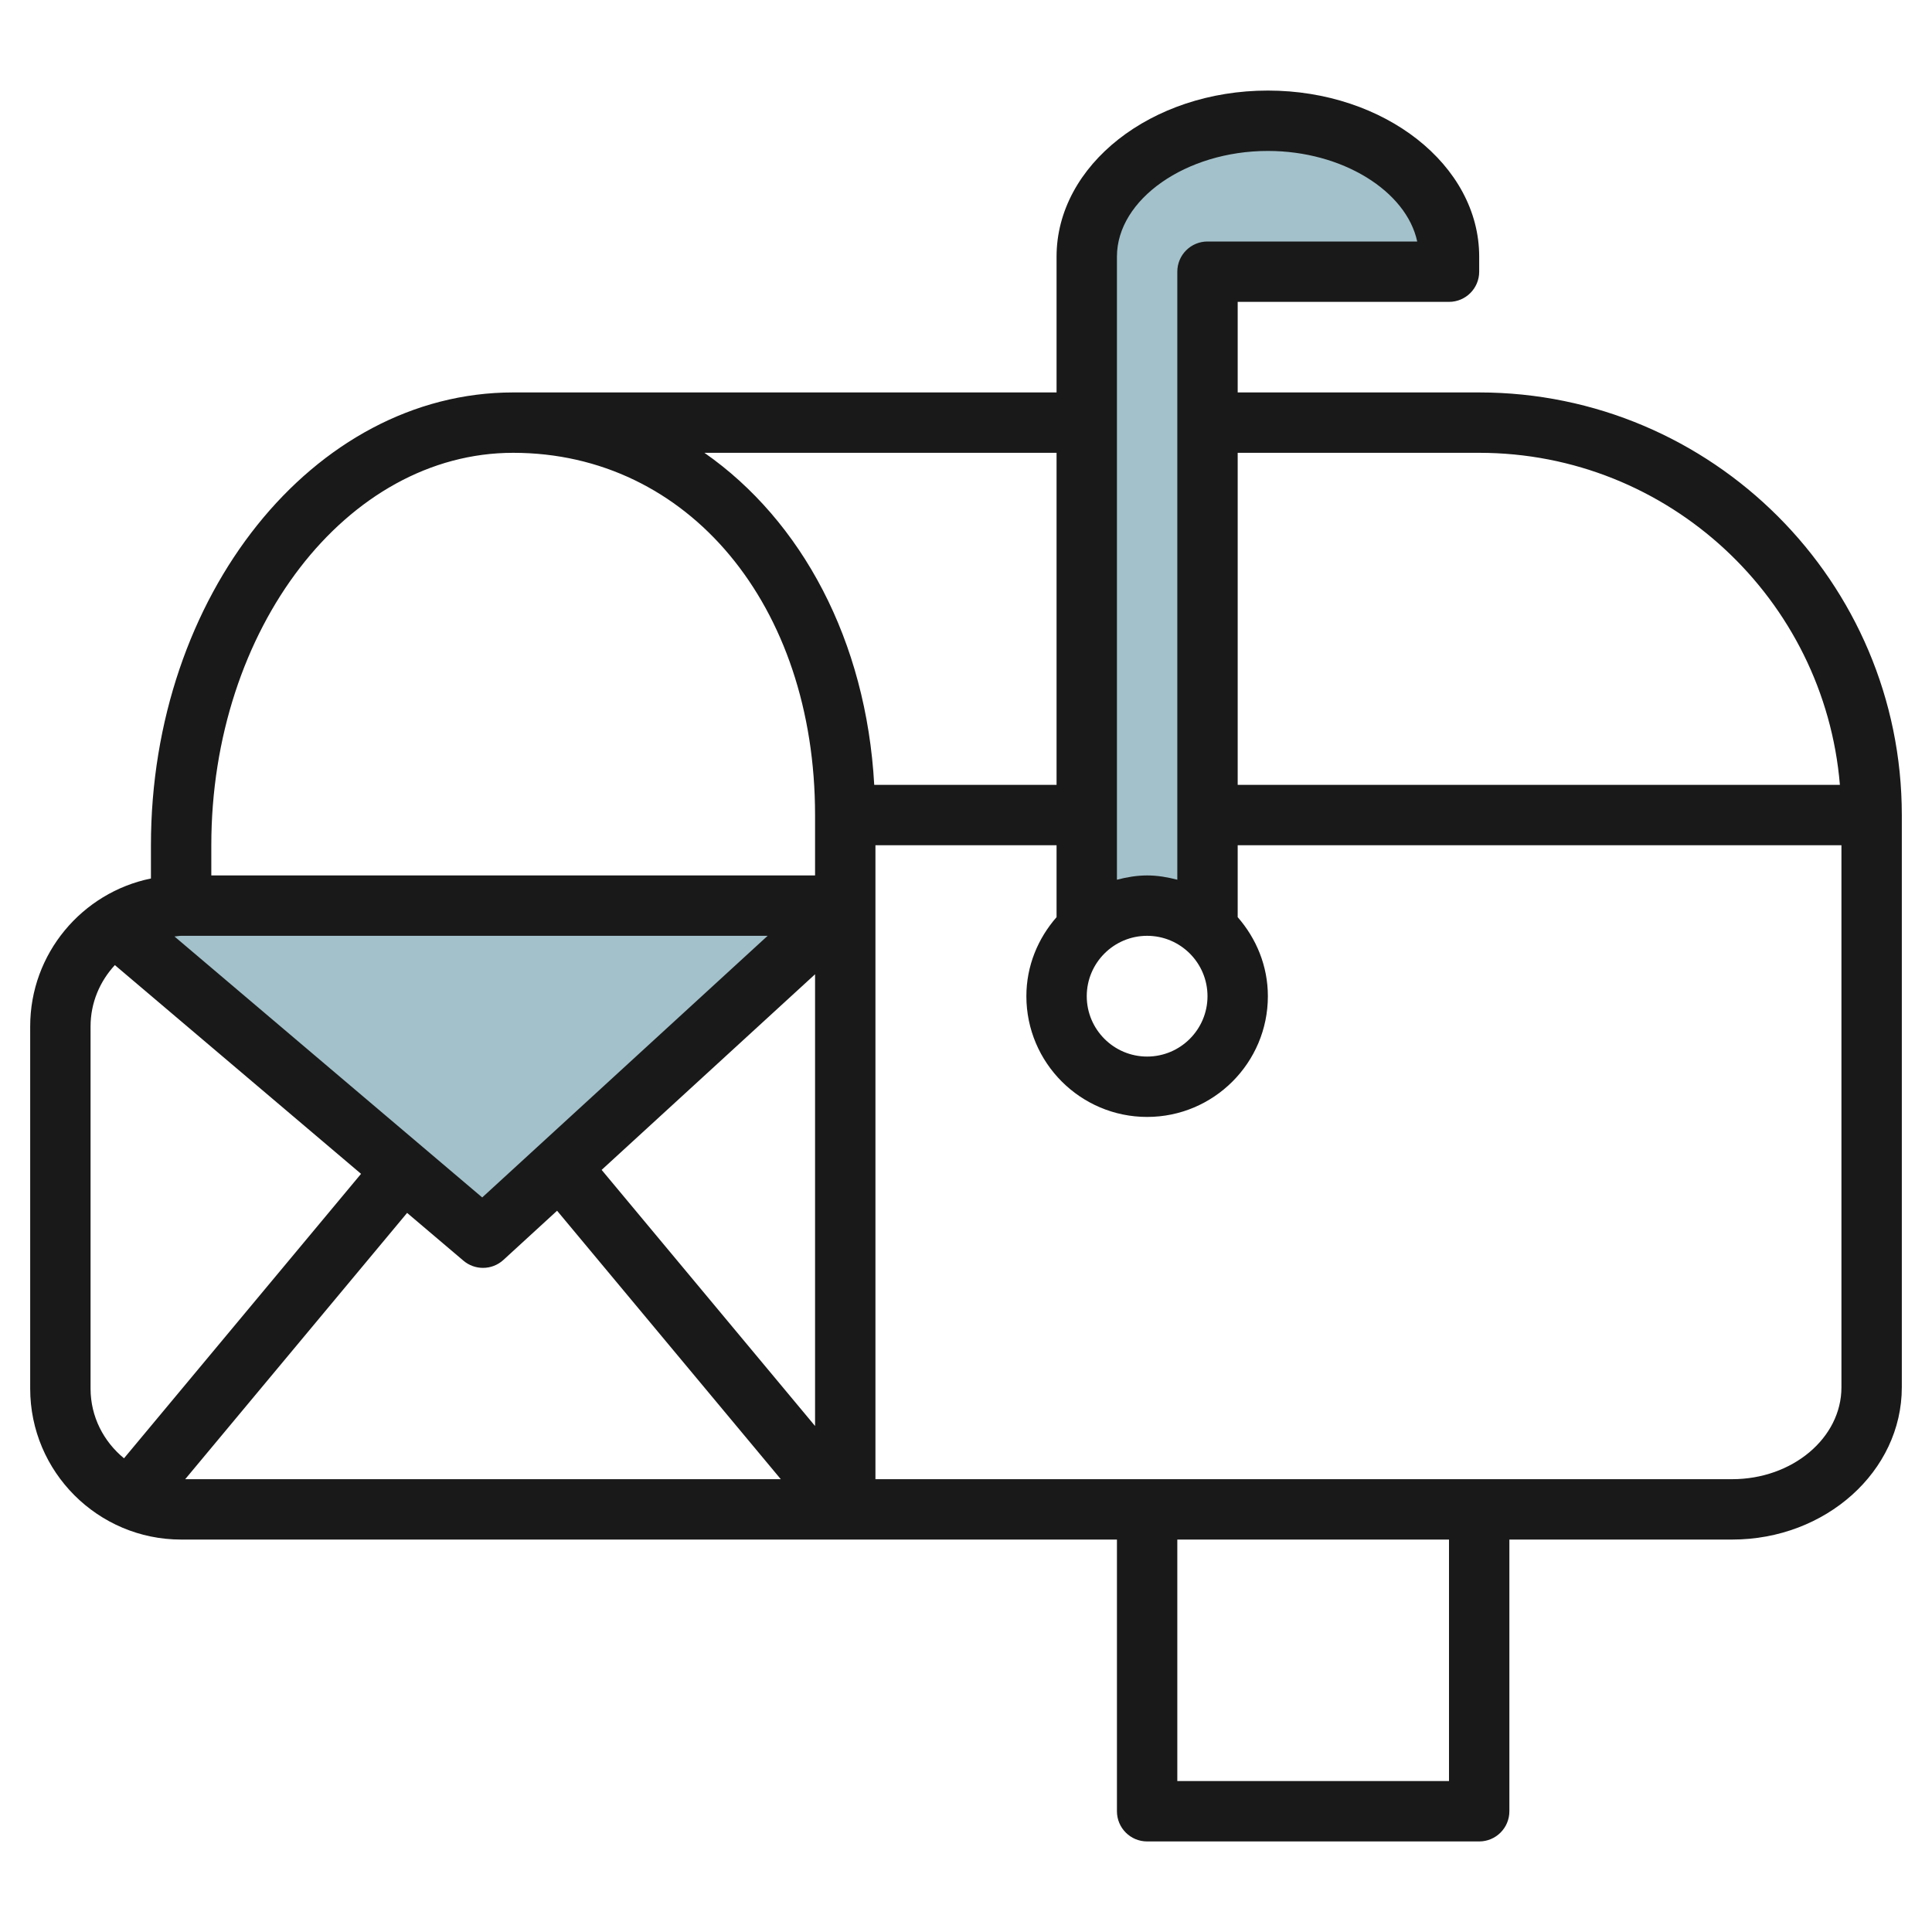
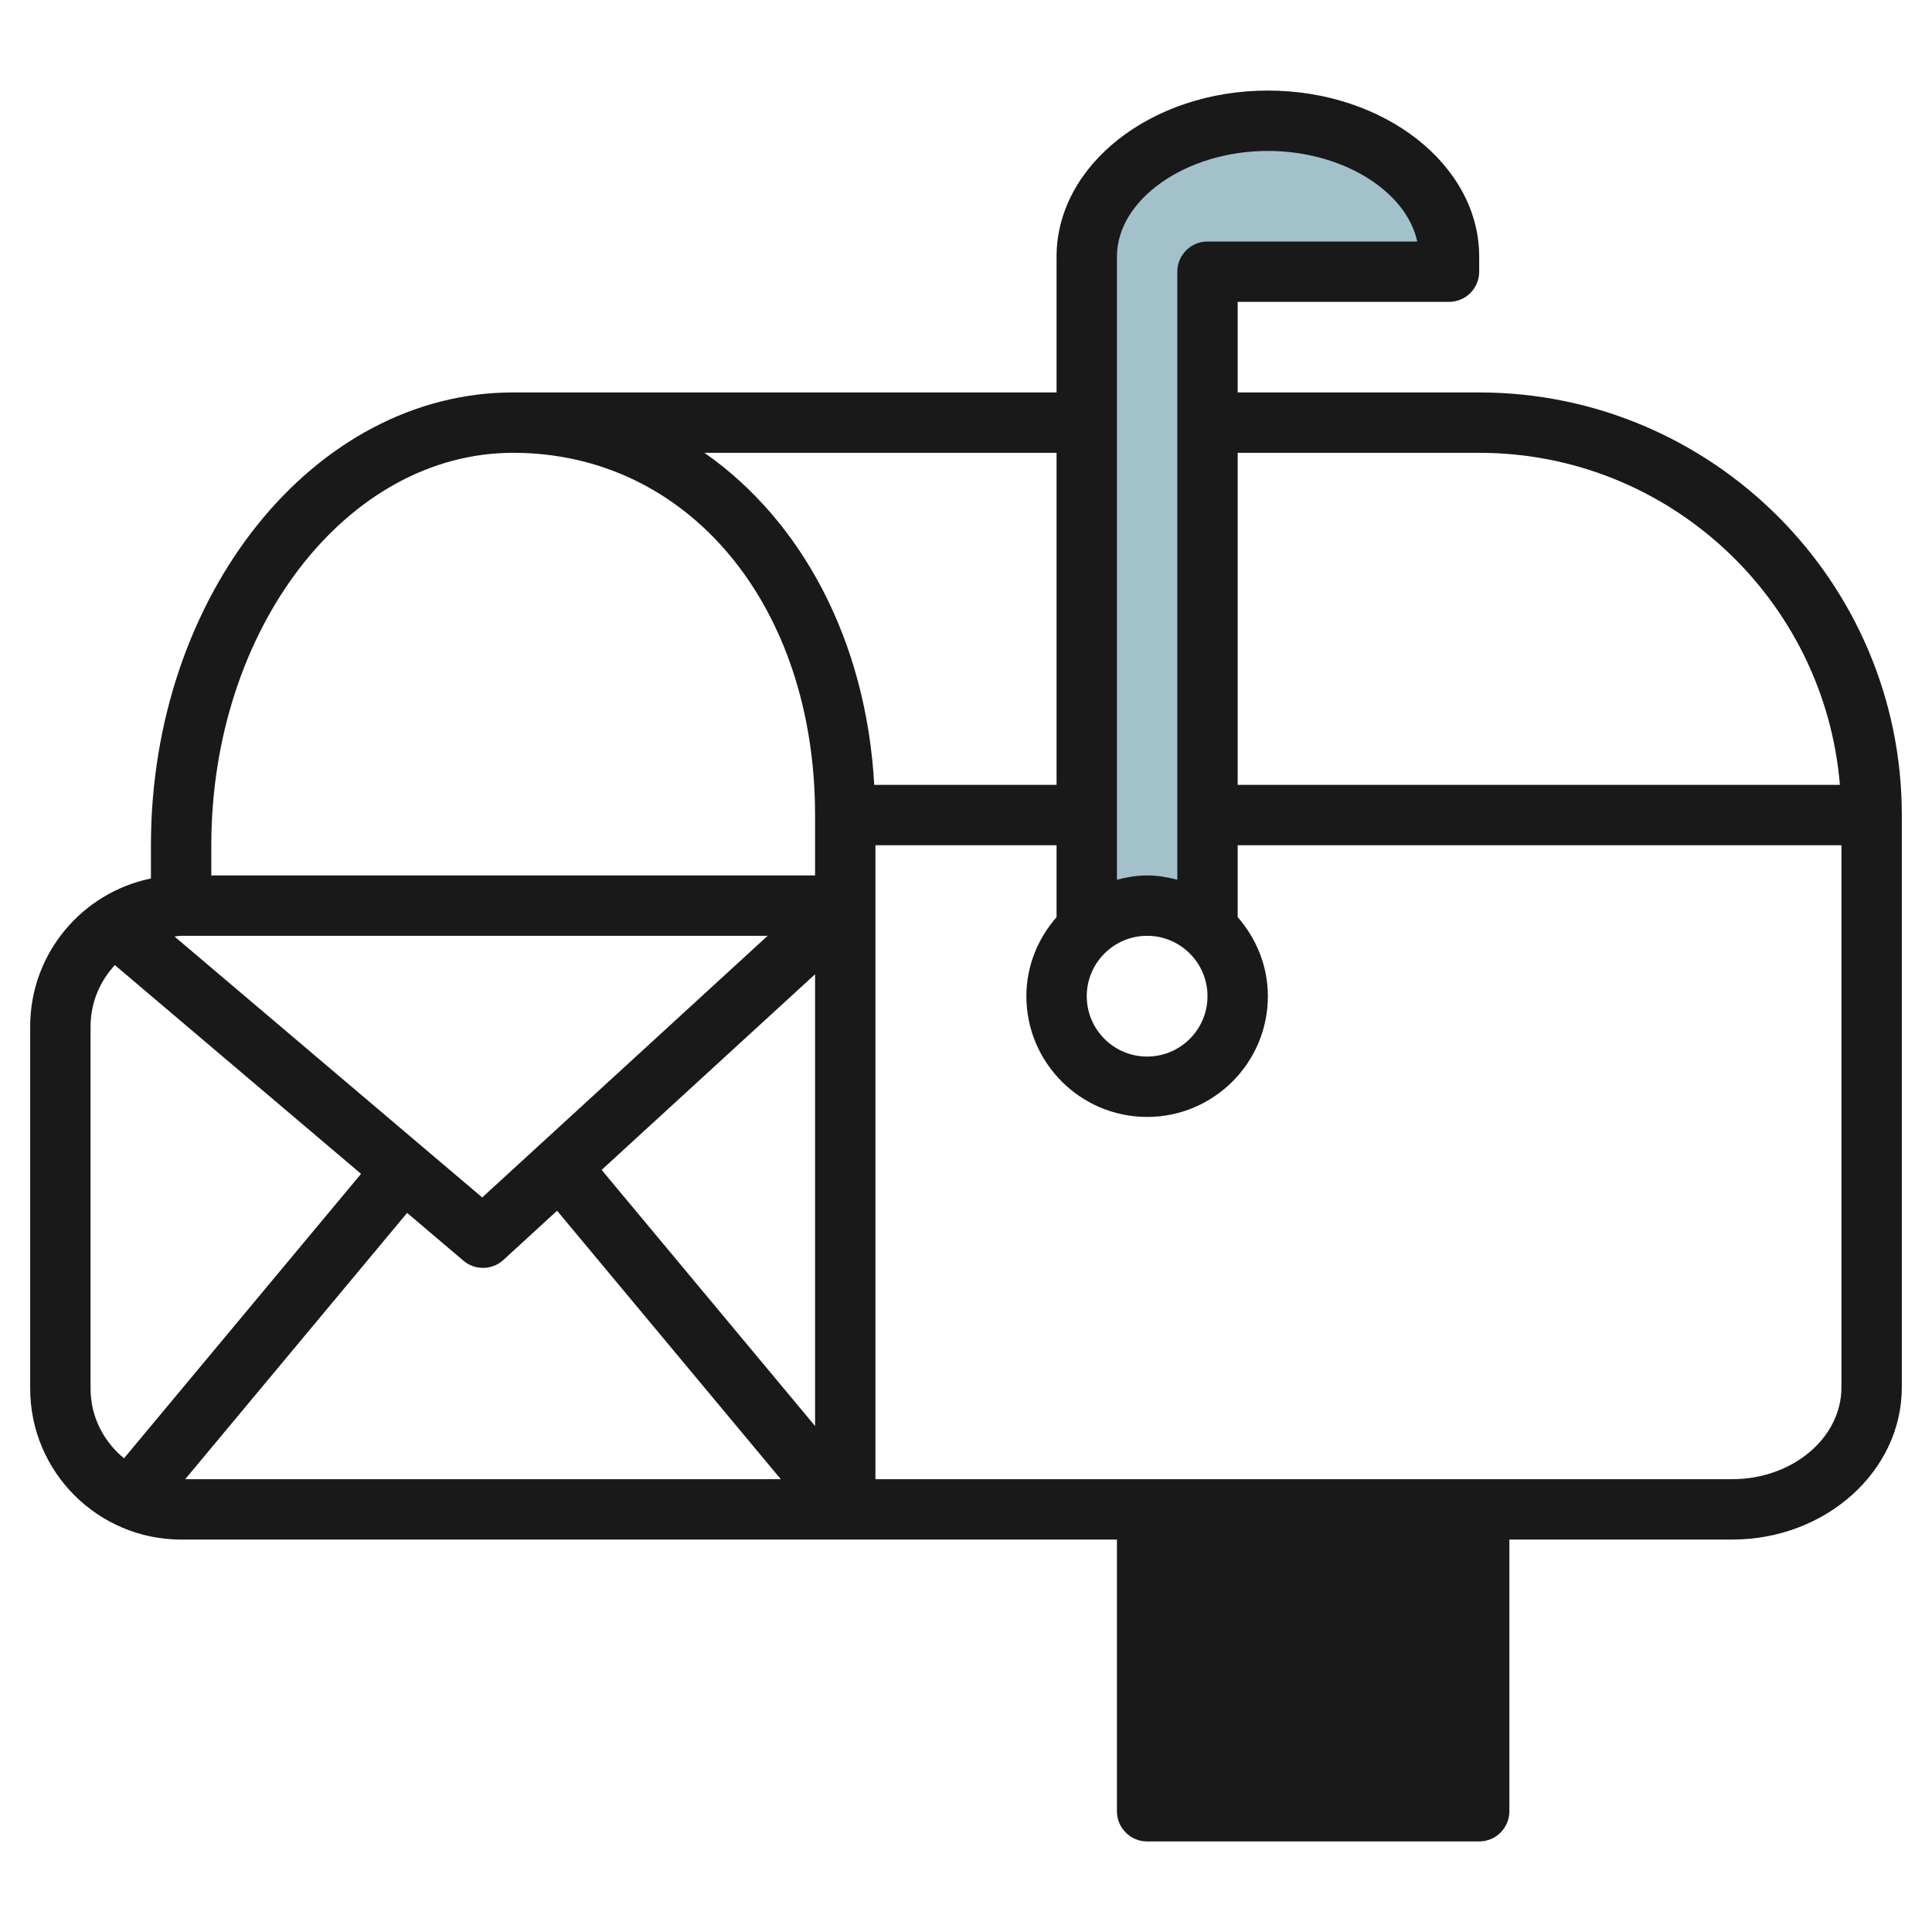
<svg xmlns="http://www.w3.org/2000/svg" id="Artboard_01" enable-background="new 0 0 64 64" height="512" viewBox="0 0 64 64" width="512">
  <path d="m36 8.5c0-2.485 2.686-4.5 6-4.5 3.314 0 6 2.015 6 4.5v.5h-8v21.764h-4z" fill="#a3c1ca" />
-   <path d="m3.807 30.66 12.193 10.34 12-11h-22c-.811 0-1.563.245-2.193.66z" fill="#a3c1ca" />
  <g>
-     <path d="m49 13h-8v-3h7c.552 0 1-.447 1-1v-.5c0-3.032-3.14-5.5-7-5.5s-7 2.468-7 5.5v4.5h-18c-6.617 0-12 6.729-12 15v1.101c-2.279.465-4 2.485-4 4.899v12c0 2.757 2.243 5 5 5h22 9v9c0 .553.448 1 1 1h11c.552 0 1-.447 1-1v-9h7.379c3.1 0 5.621-2.263 5.621-5.043v-18.957c0-7.72-6.28-14-14-14zm11.949 13h-19.949v-11h8c6.279 0 11.438 4.85 11.949 11zm-22.949 5c1.103 0 2 .897 2 2s-.897 2-2 2-2-.897-2-2 .897-2 2-2zm-1-22.5c0-1.897 2.29-3.5 5-3.5 2.468 0 4.588 1.329 4.947 3h-6.947c-.552 0-1 .447-1 1v5 15.142c-.322-.084-.653-.142-1-.142s-.678.058-1 .142v-15.142zm-2 6.5v11h-6.04c-.264-4.78-2.402-8.751-5.625-11zm-9.571 16-9.455 8.667-10.194-8.645c.074-.005.145-.022.22-.022zm-10.076 10.763c.187.158.417.237.647.237.243 0 .485-.088.676-.263l1.778-1.63 7.411 8.893h-19.73l7.351-8.821zm4.577-3.009 7.07-6.48v14.964zm-2.93-23.754c5.794 0 10 5.047 10 12v2h-20v-1c0-7.168 4.486-13 10-13zm-14 19c0-.785.31-1.495.805-2.03l8.155 6.915-7.852 9.423c-.671-.55-1.108-1.375-1.108-2.308zm45 25h-9v-8h9zm13-13.043c0 1.678-1.624 3.043-3.621 3.043h-28.379v-21h6v2.382c-.615.703-1 1.612-1 2.618 0 2.206 1.794 4 4 4s4-1.794 4-4c0-1.005-.385-1.914-1-2.618v-2.382h20z" fill="#191919" />
+     <path d="m49 13h-8v-3h7c.552 0 1-.447 1-1v-.5c0-3.032-3.14-5.5-7-5.5s-7 2.468-7 5.5v4.5h-18c-6.617 0-12 6.729-12 15v1.101c-2.279.465-4 2.485-4 4.899v12c0 2.757 2.243 5 5 5h22 9v9c0 .553.448 1 1 1h11c.552 0 1-.447 1-1v-9h7.379c3.1 0 5.621-2.263 5.621-5.043v-18.957c0-7.72-6.28-14-14-14zm11.949 13h-19.949v-11h8c6.279 0 11.438 4.85 11.949 11zm-22.949 5c1.103 0 2 .897 2 2s-.897 2-2 2-2-.897-2-2 .897-2 2-2zm-1-22.5c0-1.897 2.29-3.5 5-3.5 2.468 0 4.588 1.329 4.947 3h-6.947c-.552 0-1 .447-1 1v5 15.142c-.322-.084-.653-.142-1-.142s-.678.058-1 .142v-15.142zm-2 6.5v11h-6.04c-.264-4.78-2.402-8.751-5.625-11zm-9.571 16-9.455 8.667-10.194-8.645c.074-.005.145-.022.22-.022zm-10.076 10.763c.187.158.417.237.647.237.243 0 .485-.088.676-.263l1.778-1.63 7.411 8.893h-19.73l7.351-8.821zm4.577-3.009 7.07-6.48v14.964zm-2.93-23.754c5.794 0 10 5.047 10 12v2h-20v-1c0-7.168 4.486-13 10-13zm-14 19c0-.785.31-1.495.805-2.03l8.155 6.915-7.852 9.423c-.671-.55-1.108-1.375-1.108-2.308zm45 25h-9h9zm13-13.043c0 1.678-1.624 3.043-3.621 3.043h-28.379v-21h6v2.382c-.615.703-1 1.612-1 2.618 0 2.206 1.794 4 4 4s4-1.794 4-4c0-1.005-.385-1.914-1-2.618v-2.382h20z" fill="#191919" />
  </g>
</svg>